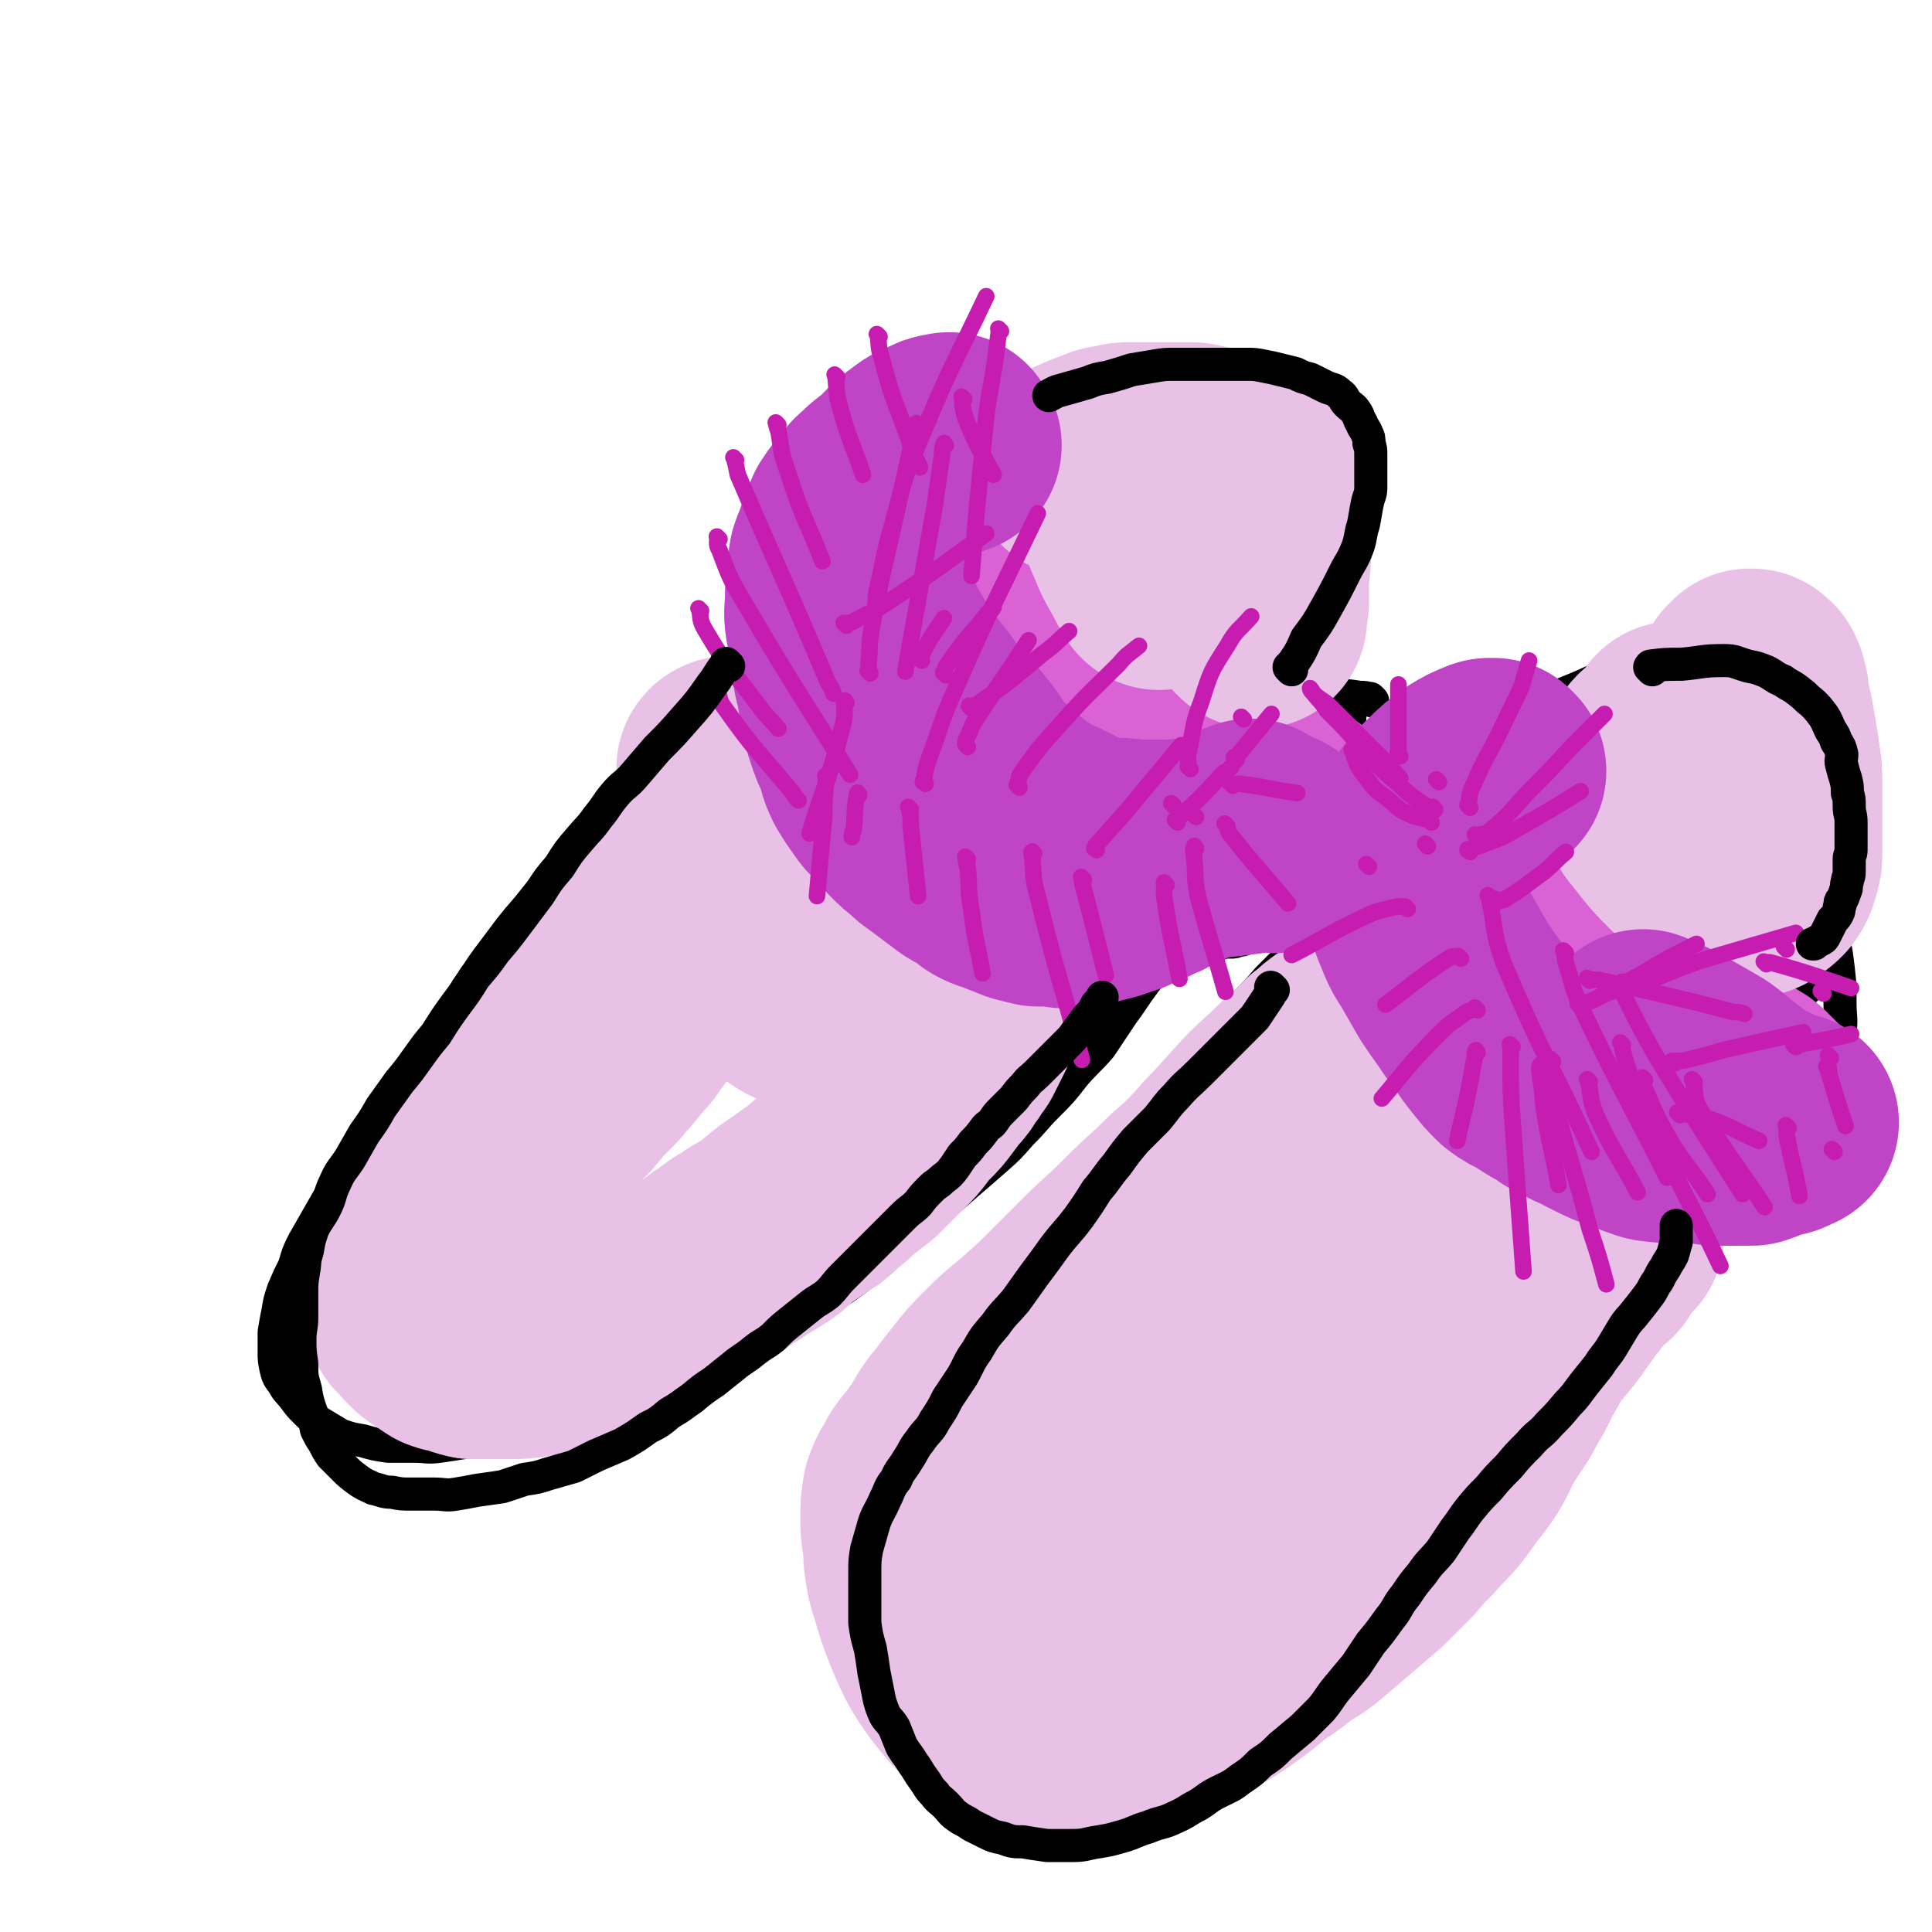
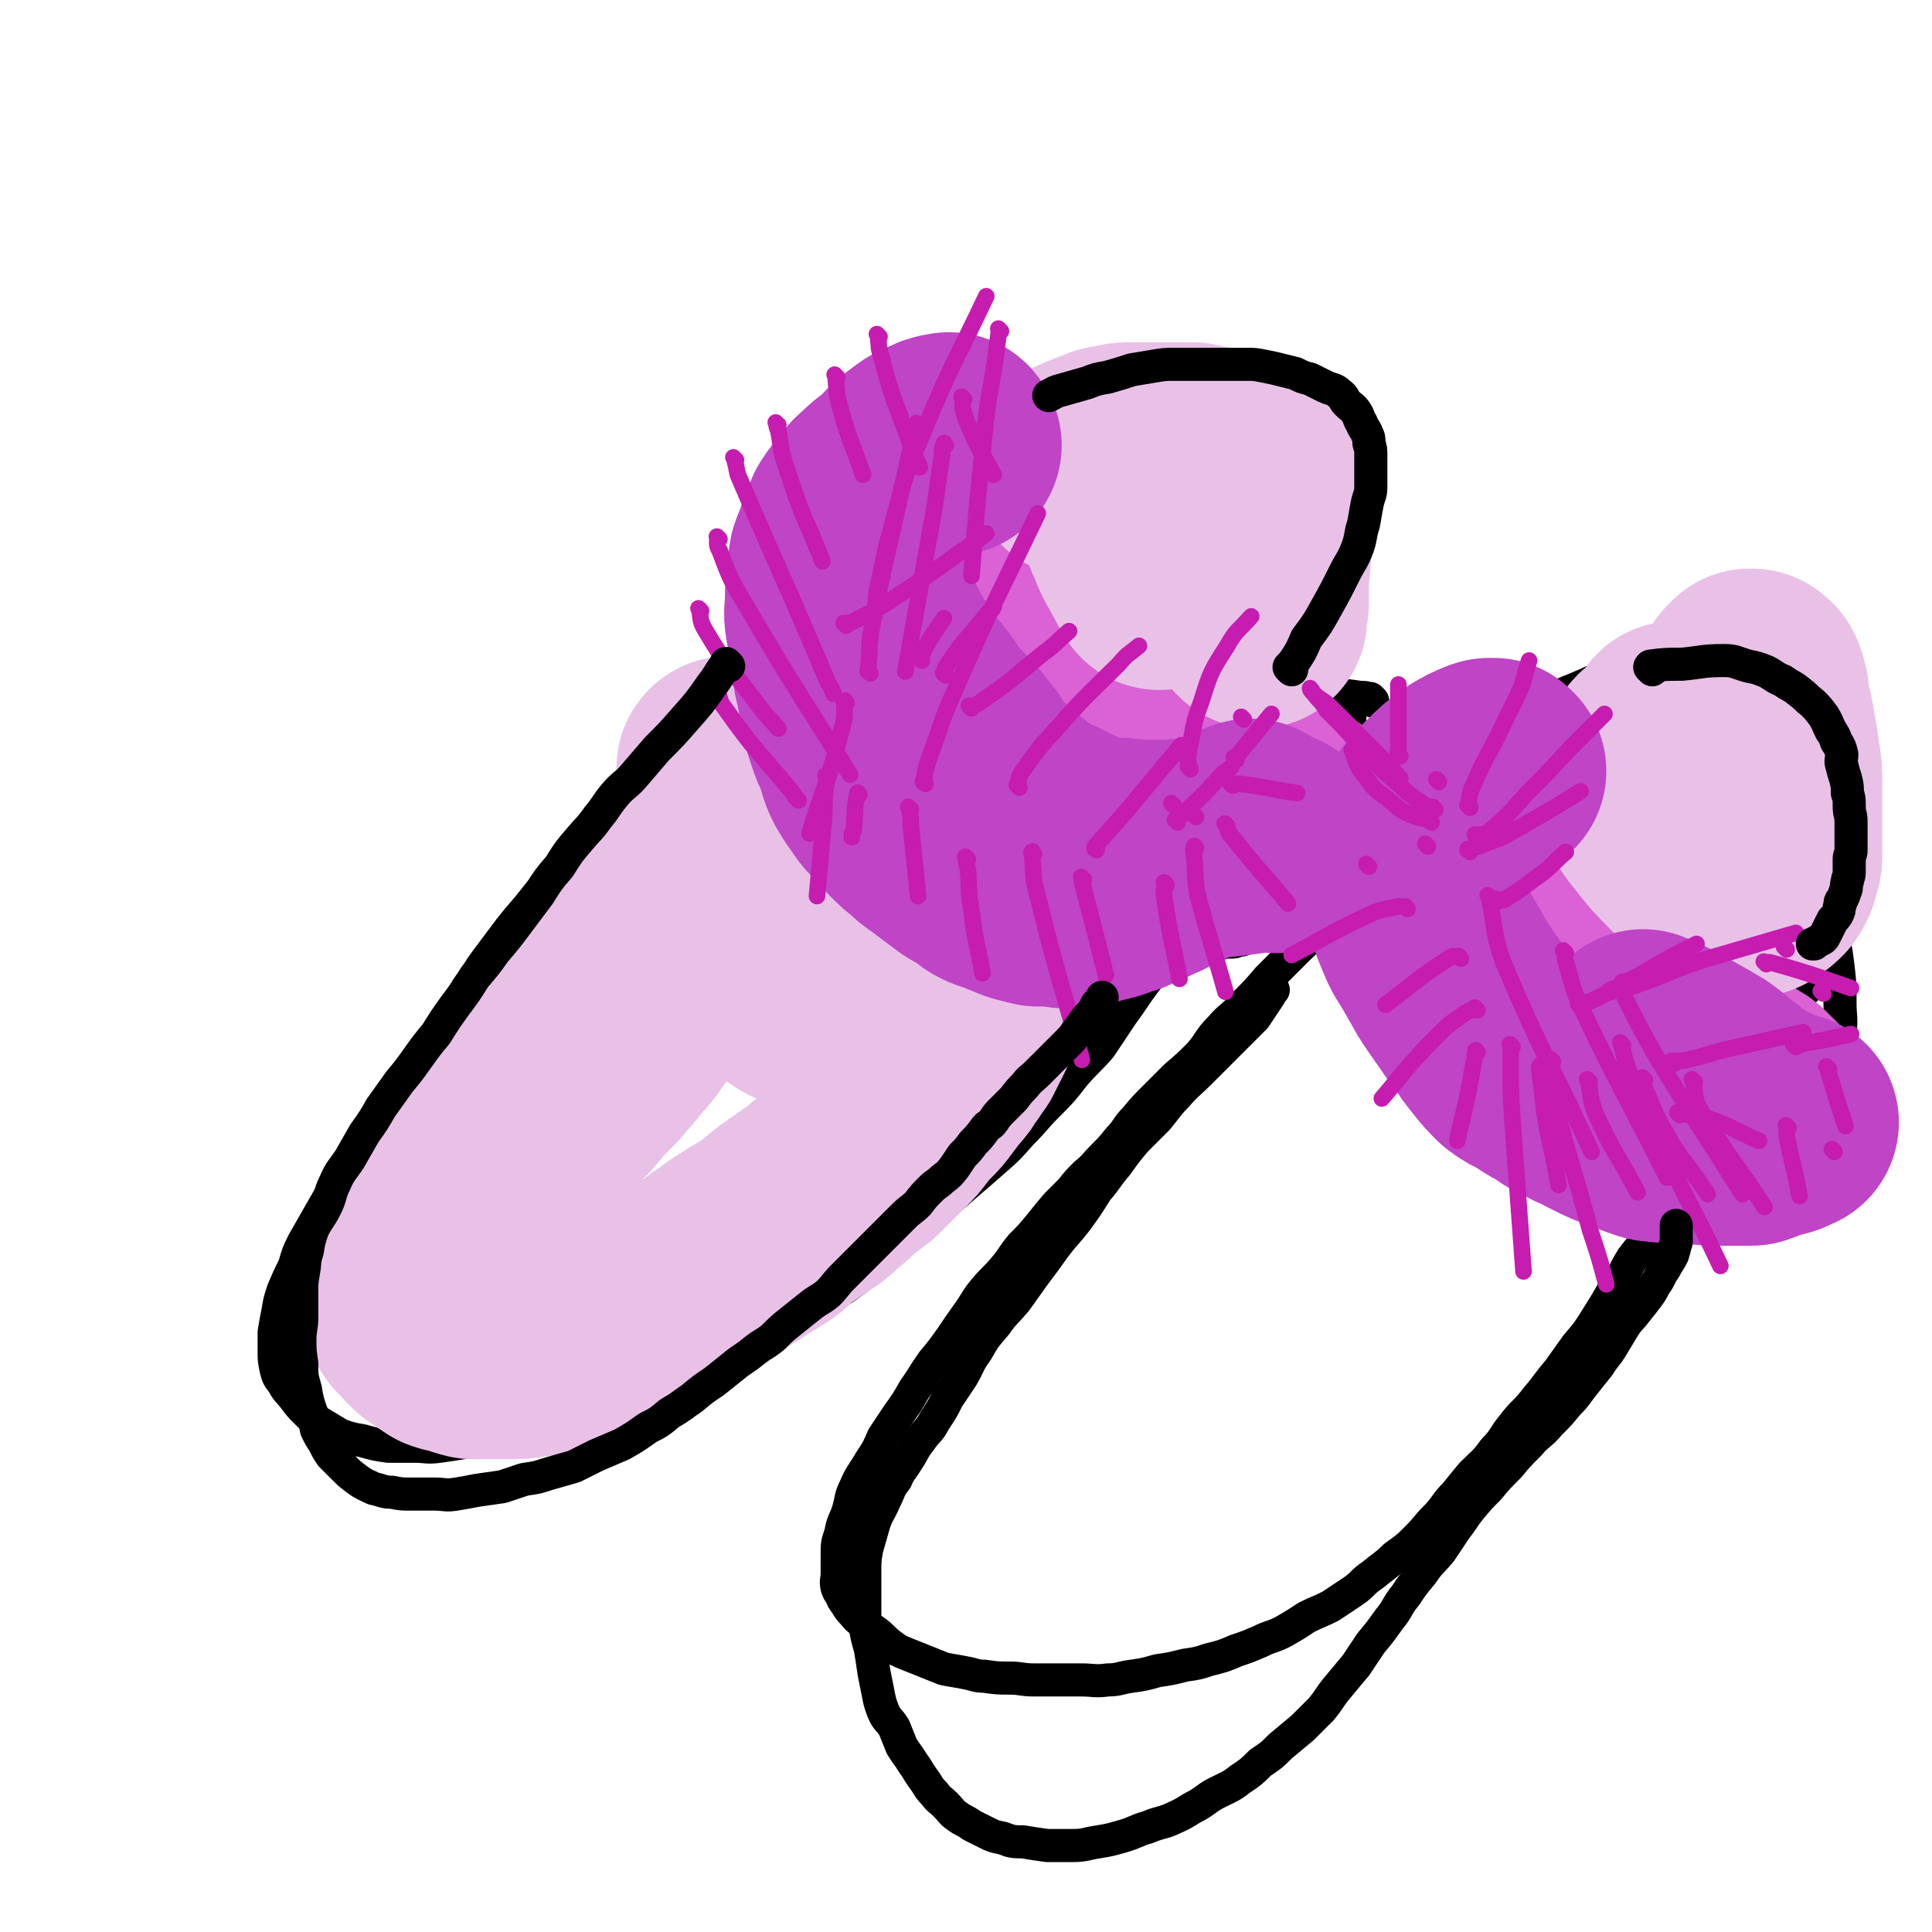
<svg xmlns="http://www.w3.org/2000/svg" viewBox="0 0 1050 1050" version="1.1">
  <g fill="none" stroke="#000000" stroke-width="18" stroke-linecap="round" stroke-linejoin="round">
    <path d="M567,239c-1,-1 -1,-1 -1,-1 -1,-1 0,0 0,0 0,0 0,0 0,0 -1,0 -2,-1 -3,0 -3,1 -3,1 -6,4 -6,5 -6,5 -12,10 -9,8 -9,8 -18,16 -10,8 -10,8 -20,16 -9,8 -10,7 -19,15 -9,7 -9,7 -19,14 -9,8 -9,8 -18,15 -9,8 -9,8 -19,16 -11,8 -11,8 -21,16 -10,8 -10,8 -19,17 -8,8 -8,8 -16,16 -9,10 -9,10 -18,19 -9,9 -9,8 -18,18 -8,9 -7,9 -15,19 -9,10 -9,10 -18,20 -8,9 -8,9 -16,19 -7,9 -7,8 -14,17 -6,8 -6,8 -12,16 -6,8 -5,8 -11,16 -5,9 -5,9 -11,17 -5,8 -4,8 -9,15 -5,7 -6,7 -11,13 -5,6 -4,7 -9,13 -5,7 -5,7 -10,14 -4,6 -3,6 -7,13 -4,6 -4,6 -8,12 -4,6 -4,7 -8,13 -4,7 -4,7 -8,14 -4,7 -4,7 -8,14 -3,6 -3,6 -5,13 -3,6 -3,6 -6,13 -2,6 -2,6 -3,12 -1,5 -1,5 -2,11 0,5 0,5 0,11 0,4 0,4 1,9 1,4 1,4 4,8 2,4 3,4 6,8 3,4 3,4 6,7 4,4 4,4 9,7 5,3 5,3 10,6 6,2 6,2 12,3 7,2 7,2 14,3 7,0 7,0 14,0 7,0 7,1 14,0 7,-1 7,-1 13,-2 7,-1 8,0 15,-1 8,-1 8,-1 16,-3 8,-2 8,-2 17,-5 8,-2 8,-1 16,-4 8,-3 8,-3 16,-6 9,-3 9,-3 18,-6 8,-3 8,-3 17,-7 8,-4 8,-4 16,-8 8,-4 8,-4 16,-8 8,-4 8,-4 17,-9 8,-4 8,-5 16,-9 7,-5 7,-5 15,-10 8,-6 8,-5 16,-11 8,-6 8,-6 16,-12 7,-7 7,-7 15,-13 8,-7 8,-7 15,-14 8,-7 8,-7 16,-14 7,-6 7,-6 15,-13 8,-7 8,-7 15,-15 8,-8 7,-8 14,-15 8,-8 8,-8 15,-17 7,-8 7,-7 14,-15 6,-9 6,-9 12,-18 6,-8 6,-9 12,-17 7,-9 7,-9 14,-18 5,-8 5,-8 10,-16 6,-9 6,-9 11,-17 6,-8 6,-8 11,-17 5,-7 5,-7 9,-15 5,-9 5,-8 10,-17 4,-7 4,-7 7,-14 4,-9 3,-9 7,-17 3,-8 3,-8 6,-16 4,-9 5,-8 8,-16 3,-7 2,-7 5,-15 2,-7 2,-7 4,-15 2,-7 2,-7 4,-14 2,-6 2,-6 3,-13 1,-6 1,-6 2,-12 1,-5 0,-5 0,-10 0,-4 0,-4 0,-7 -1,-4 -2,-4 -3,-7 -1,-4 0,-4 -2,-8 -1,-3 -2,-3 -4,-6 -3,-4 -3,-4 -6,-7 -3,-3 -3,-3 -7,-5 -4,-3 -4,-3 -8,-5 -6,-3 -6,-2 -11,-4 -5,-1 -5,-2 -11,-3 -5,-1 -5,0 -10,-1 -5,-1 -5,-2 -10,-2 -5,-1 -5,0 -10,0 -6,0 -6,-1 -11,-1 -5,0 -5,0 -10,0 -6,0 -6,-1 -12,-1 -6,0 -6,0 -11,0 -6,0 -6,0 -11,0 -6,0 -6,1 -12,2 -7,1 -7,1 -14,3 -8,3 -8,4 -16,7 -3,1 -3,1 -6,2 " />
    <path d="M882,382c-1,-1 -1,-1 -1,-1 -1,-1 0,0 0,0 0,0 0,0 0,0 0,0 0,0 0,0 -1,-1 0,0 0,0 -1,0 -2,0 -3,0 -4,2 -4,2 -7,4 -7,4 -7,4 -13,8 -9,6 -9,6 -17,12 -8,6 -8,6 -15,12 -6,5 -6,5 -12,9 -5,5 -5,5 -11,9 -5,4 -5,4 -10,8 -5,4 -5,4 -10,8 -5,4 -5,5 -11,9 -5,4 -6,4 -11,8 -6,4 -6,4 -11,9 -6,5 -6,5 -12,10 -5,5 -5,5 -11,10 -6,5 -6,5 -12,10 -7,6 -7,6 -13,12 -6,6 -6,6 -13,13 -6,7 -6,7 -13,14 -6,7 -7,6 -13,13 -6,6 -5,7 -11,14 -6,6 -6,6 -13,12 -5,5 -5,5 -11,11 -6,6 -6,6 -11,12 -5,5 -4,6 -9,11 -4,5 -4,5 -9,10 -4,4 -4,5 -9,9 -4,4 -4,4 -8,9 -4,4 -4,4 -8,8 -5,6 -5,6 -9,11 -5,6 -5,6 -10,11 -5,6 -4,6 -9,12 -5,6 -6,6 -11,12 -5,6 -4,6 -9,13 -5,7 -5,7 -9,13 -5,7 -5,7 -10,13 -5,7 -5,8 -10,15 -4,7 -4,7 -9,14 -4,6 -4,6 -8,12 -3,7 -3,7 -7,13 -4,7 -5,7 -8,14 -3,6 -2,6 -4,13 -2,6 -3,6 -4,12 -2,6 -2,6 -2,12 0,5 0,5 0,10 0,4 -1,4 0,8 1,3 2,3 3,6 2,3 2,3 4,6 3,3 3,4 6,6 3,4 4,3 8,6 4,3 4,4 8,7 4,3 4,3 9,5 5,2 5,2 10,4 5,2 5,2 10,4 5,1 6,1 11,2 6,1 6,2 11,2 7,1 7,1 14,1 6,0 6,1 13,1 6,0 6,0 13,0 6,0 6,0 12,0 8,0 8,1 15,0 6,0 6,-1 13,-2 7,-1 7,-1 14,-3 7,-1 7,-1 15,-3 7,-1 7,-1 13,-3 8,-2 8,-2 15,-5 6,-2 6,-2 13,-5 6,-3 6,-2 12,-5 7,-4 7,-4 13,-8 6,-3 7,-3 13,-6 6,-4 6,-4 12,-8 6,-4 5,-5 11,-9 6,-5 7,-5 12,-10 7,-5 7,-5 12,-10 6,-6 5,-6 10,-11 6,-6 5,-7 11,-13 4,-5 4,-5 9,-11 6,-6 7,-6 12,-13 6,-6 5,-7 10,-13 6,-8 7,-7 13,-15 6,-7 6,-8 12,-15 5,-7 5,-7 10,-14 6,-7 6,-7 11,-15 5,-8 5,-8 9,-15 6,-8 5,-9 10,-17 6,-8 6,-7 11,-15 6,-8 6,-8 12,-16 5,-7 5,-7 11,-15 5,-8 5,-8 10,-16 4,-8 3,-8 8,-16 4,-8 4,-8 8,-15 4,-7 4,-7 8,-14 4,-8 4,-8 8,-15 4,-7 5,-7 9,-15 4,-7 3,-7 6,-15 3,-7 2,-8 5,-15 2,-7 3,-6 5,-13 2,-6 2,-6 4,-12 1,-6 2,-6 3,-12 1,-6 1,-6 2,-12 1,-5 1,-5 2,-11 1,-5 0,-5 1,-11 0,-5 1,-5 1,-10 0,-6 0,-6 0,-11 0,-5 0,-5 -1,-10 -1,-4 -1,-4 -2,-7 -1,-4 -1,-4 -3,-8 -2,-3 -1,-3 -4,-6 -2,-3 -2,-3 -5,-6 -4,-3 -3,-4 -8,-7 -4,-3 -5,-2 -10,-5 -5,-2 -5,-2 -10,-5 -6,-3 -6,-4 -12,-6 -5,-3 -5,-3 -12,-4 -6,-1 -6,-1 -13,-1 -7,0 -7,0 -14,0 -9,0 -9,0 -17,2 -8,1 -8,2 -17,5 -11,5 -13,6 -23,10 " />
    <path d="M533,284c-1,-1 -1,-1 -1,-1 -1,-1 0,0 0,0 0,0 0,0 0,0 0,0 0,0 0,0 -1,-1 0,0 0,0 -2,-1 -3,-1 -5,-3 -4,-3 -4,-3 -9,-6 -5,-4 -5,-4 -10,-7 -5,-2 -5,-2 -9,-4 -5,-2 -5,-2 -9,-3 -4,-1 -4,-1 -8,-1 -4,0 -4,0 -8,1 -3,1 -2,1 -5,2 -4,2 -4,2 -7,3 -3,2 -3,2 -5,4 -3,2 -3,2 -6,4 -3,3 -3,3 -6,6 -2,2 -2,2 -4,5 -2,3 -2,3 -4,6 -2,3 -2,3 -4,7 -1,4 -1,4 -2,8 -1,5 -1,5 -1,10 0,7 0,7 1,14 2,6 2,6 3,13 2,7 2,7 5,14 2,7 2,7 4,14 4,10 4,10 8,20 4,9 4,9 8,18 4,8 4,8 8,15 3,7 3,7 8,13 3,5 4,5 8,10 4,5 4,5 9,9 4,3 4,3 8,6 5,4 5,4 9,7 4,4 4,4 9,8 4,3 4,3 9,6 5,4 5,4 10,7 5,2 5,2 10,4 6,2 6,2 11,4 6,1 6,1 11,3 5,1 5,1 10,3 5,2 5,2 10,3 5,2 5,2 10,3 4,2 4,2 9,3 5,1 5,1 10,2 5,0 5,0 10,0 4,0 4,0 8,0 3,0 3,0 7,0 4,0 4,0 7,0 3,0 3,0 6,0 2,0 2,-1 4,-1 1,0 1,0 2,0 2,0 2,-1 3,-1 2,0 2,0 4,0 2,0 2,0 4,-1 2,0 2,0 4,-1 2,-1 2,0 3,-1 2,-1 2,-1 4,-1 2,-2 3,-2 4,-3 2,-2 2,-2 3,-5 0,-1 0,-1 0,-3 " />
    <path d="M721,493c-1,-1 -1,-1 -1,-1 -1,-1 0,0 0,0 0,0 0,0 0,0 0,0 0,0 0,0 -1,-1 0,0 0,0 0,0 0,0 0,0 0,0 -1,0 0,0 0,-1 1,1 1,0 1,-3 0,-4 1,-8 2,-7 2,-7 4,-14 1,-5 1,-5 2,-9 1,-3 1,-3 1,-6 0,-3 0,-3 0,-5 0,-4 0,-4 0,-8 0,-4 0,-4 0,-8 0,-4 0,-4 0,-8 0,-5 0,-5 0,-10 0,-4 0,-4 1,-8 1,-6 2,-6 3,-11 1,-5 0,-5 1,-10 0,-1 0,-1 0,-2 " />
    <path d="M746,381c-1,-1 -1,-1 -1,-1 -1,-1 0,0 0,0 0,0 0,0 0,0 0,0 0,0 0,0 -1,-1 0,0 0,0 0,0 0,0 0,0 0,0 0,0 0,0 -3,-1 -3,-1 -6,-1 -13,-2 -13,-1 -27,-3 -10,-2 -10,-2 -20,-5 -6,-1 -6,-2 -12,-4 -5,-2 -5,-2 -10,-3 -4,-2 -4,-2 -9,-3 -5,-2 -5,-1 -10,-3 -5,-2 -5,-2 -10,-4 -6,-2 -5,-3 -11,-5 -5,-2 -5,-1 -11,-3 -5,-2 -5,-2 -11,-5 -5,-2 -4,-2 -9,-5 -5,-2 -4,-2 -9,-5 -5,-2 -5,-1 -10,-4 -4,-2 -4,-2 -9,-5 -4,-3 -4,-4 -8,-7 -4,-2 -4,-2 -8,-5 -3,-3 -3,-3 -7,-6 -3,-3 -3,-3 -6,-6 -3,-3 -3,-3 -5,-6 -2,-4 -2,-4 -3,-8 -1,-3 -2,-3 -3,-6 0,-3 0,-3 0,-6 0,-3 0,-3 0,-5 0,-3 -1,-3 0,-6 1,-4 1,-4 2,-8 1,-3 1,-3 3,-6 1,-3 2,-2 4,-5 0,0 0,0 0,0 " />
    <path d="M994,488c-1,-1 -1,-1 -1,-1 -1,-1 0,0 0,0 0,0 0,0 0,0 0,0 0,-1 0,0 -1,1 0,2 0,4 0,3 0,3 0,6 2,6 2,6 3,12 2,8 2,9 3,17 1,9 1,9 1,19 0,8 1,8 0,16 -1,7 -1,7 -2,14 -1,5 -1,6 -3,11 -2,5 -2,5 -4,10 -3,5 -2,5 -5,10 -3,5 -3,5 -6,10 -4,4 -4,4 -8,8 -4,4 -5,4 -9,7 -5,4 -5,5 -10,8 -5,4 -5,4 -10,7 -6,2 -6,2 -11,4 -5,2 -5,3 -10,5 -6,1 -6,1 -11,1 -6,1 -6,2 -12,2 -6,0 -6,0 -12,-1 -6,-1 -6,0 -11,-2 -6,-2 -6,-2 -11,-4 -5,-3 -5,-3 -10,-6 -4,-3 -4,-3 -9,-6 -5,-3 -5,-3 -10,-7 -5,-3 -5,-3 -9,-7 -6,-5 -6,-5 -10,-10 -5,-5 -5,-5 -9,-10 -4,-5 -4,-4 -8,-9 -4,-5 -3,-5 -7,-10 -2,-5 -2,-5 -5,-9 -3,-5 -3,-5 -6,-9 -3,-5 -4,-5 -7,-9 -4,-5 -4,-6 -7,-11 -3,-4 -3,-4 -6,-9 -3,-4 -3,-3 -6,-7 -3,-4 -2,-4 -5,-8 -2,-3 -3,-2 -5,-6 -2,-2 -1,-2 -3,-4 -1,-3 -2,-3 -3,-6 -1,-2 0,-2 -1,-4 -1,-3 -1,-2 -2,-5 -1,-3 -1,-3 -1,-5 -1,-3 -1,-3 -1,-6 0,-4 0,-4 0,-8 0,-3 0,-3 0,-6 0,-4 0,-4 0,-8 1,-3 1,-3 1,-7 0,-3 0,-4 0,-7 0,-4 0,-4 1,-8 0,-2 0,-3 1,-5 1,-3 1,-3 2,-6 2,-3 2,-3 4,-6 1,-2 1,-2 3,-4 3,-3 2,-3 5,-6 2,-2 3,-2 5,-4 3,-3 2,-4 6,-6 3,-2 4,-2 8,-4 3,-1 3,-1 7,-3 4,-1 4,-1 8,-2 5,-1 5,-2 9,-2 5,-1 5,0 10,0 5,0 5,0 9,0 5,0 5,0 9,0 4,0 4,0 9,0 4,0 4,0 7,0 4,0 4,0 7,0 2,-1 2,-1 5,-1 1,0 1,0 3,0 1,0 1,0 2,0 1,0 1,0 2,0 " />
    <path d="M850,393c-1,-1 -1,-1 -1,-1 -1,-1 0,0 0,0 0,0 0,0 0,0 0,0 0,-1 0,0 -1,1 0,3 -1,5 -1,5 -2,5 -4,9 -2,6 -2,6 -4,12 -2,6 -2,6 -4,13 -1,5 0,5 0,10 -1,5 -1,5 0,10 0,5 0,5 2,10 1,5 2,5 4,10 2,5 2,5 4,10 3,5 3,5 6,9 3,4 3,4 6,8 3,4 3,4 5,7 3,3 3,3 6,6 3,2 3,2 6,4 3,2 3,3 6,5 3,2 3,1 6,3 3,2 3,2 7,5 4,1 4,1 7,3 4,2 4,3 8,4 3,2 3,1 6,2 4,2 3,2 7,4 3,1 3,0 6,1 3,1 3,1 6,2 3,1 3,1 6,1 2,0 2,0 4,0 3,0 3,0 5,0 3,0 3,0 5,0 2,0 2,0 5,0 3,0 3,0 6,0 2,0 2,0 4,0 3,-1 3,-1 5,-3 2,-1 2,-1 4,-2 2,-1 2,-1 4,-3 2,-2 2,-2 4,-4 2,-3 2,-3 4,-5 3,-3 3,-3 5,-6 1,-1 1,-1 1,-1 " />
  </g>
  <g fill="none" stroke="#DA62D4" stroke-width="120" stroke-linecap="round" stroke-linejoin="round">
    <path d="M705,443c-1,-1 -1,-1 -1,-1 -1,-1 0,0 0,0 0,0 0,0 0,0 0,0 0,0 0,0 -2,-1 -2,0 -3,0 -3,0 -3,-1 -5,-1 -6,-1 -6,-1 -11,-2 -8,-2 -8,-3 -15,-5 -8,-2 -8,-2 -16,-4 -7,-2 -7,-2 -14,-5 -7,-2 -6,-2 -13,-4 -5,-2 -5,-2 -11,-4 -5,-2 -5,-2 -9,-4 -5,-2 -5,-3 -9,-5 -5,-3 -5,-3 -9,-6 -4,-3 -4,-3 -8,-7 -4,-3 -4,-3 -7,-6 -4,-4 -4,-4 -7,-7 -3,-4 -3,-4 -6,-7 -3,-4 -3,-4 -6,-8 -3,-4 -3,-4 -6,-9 -4,-4 -4,-3 -7,-7 -3,-4 -2,-4 -5,-8 -2,-4 -3,-3 -5,-7 -2,-4 -2,-4 -4,-7 -2,-3 -3,-3 -5,-6 -2,-2 -2,-3 -3,-5 -1,-2 -1,-2 -3,-5 -1,-2 -1,-1 -2,-3 0,-2 0,-2 0,-3 0,-1 -1,-1 -1,-1 -1,-2 -1,-2 -1,-3 0,-1 -1,-1 -1,-2 0,-1 0,-1 0,-2 0,0 -1,0 -1,0 -1,0 0,0 0,-1 0,0 0,0 0,0 0,0 0,0 0,0 -1,-1 -1,-1 -1,-2 0,0 0,0 0,0 0,-1 -1,-1 -1,-1 -1,0 -1,-1 -2,-1 -1,-1 -1,-1 -2,-1 -1,0 -1,0 -3,0 -2,0 -2,1 -3,1 -3,1 -3,0 -6,1 -2,2 -2,2 -5,4 -2,1 -2,1 -5,4 -2,2 -2,2 -3,4 -2,3 -1,3 -2,7 -1,3 -2,3 -2,7 -1,4 -2,4 -2,8 0,4 0,4 0,9 0,5 -1,5 0,9 1,5 1,5 2,9 1,4 1,4 3,9 2,4 2,4 4,8 2,5 2,5 5,9 2,4 2,4 4,8 2,4 3,4 5,8 4,4 4,4 7,9 3,3 3,4 6,7 3,4 3,4 5,7 3,4 3,4 5,7 2,3 2,3 4,5 3,3 3,3 6,6 2,3 2,3 5,5 2,3 2,3 5,5 2,3 2,3 5,5 3,3 3,3 7,5 2,2 2,2 5,4 3,1 3,1 6,3 3,1 3,1 6,2 2,1 2,1 5,2 3,1 3,1 6,1 2,0 2,0 4,0 2,0 2,1 5,1 3,0 3,0 6,0 4,0 4,0 8,0 3,0 3,0 6,-1 " />
    <path d="M810,428c-1,-1 -1,-1 -1,-1 -1,-1 0,0 0,0 0,0 0,0 0,0 0,0 0,0 0,0 -1,-1 0,0 0,0 0,0 0,0 0,0 0,0 0,0 0,0 -1,-1 0,0 0,0 0,2 0,2 -1,4 -1,6 -1,6 -3,12 -2,7 -2,6 -4,13 -3,8 -3,8 -5,17 -1,8 -1,8 -2,16 -1,8 0,8 0,15 1,8 0,8 2,15 1,7 2,7 4,14 3,7 3,7 6,13 3,6 2,7 6,12 3,4 3,4 7,8 3,4 3,4 7,7 4,4 4,3 9,6 3,3 3,3 7,6 3,2 3,2 7,4 4,2 4,2 8,4 3,2 3,2 7,4 3,1 3,1 7,3 3,1 3,2 7,3 3,1 3,1 7,2 4,1 4,1 8,2 5,2 4,2 9,3 4,2 4,2 8,3 3,1 3,1 7,2 4,1 4,1 7,1 3,1 3,1 7,1 3,0 3,0 6,0 3,0 3,0 6,0 3,0 3,0 6,-1 2,-1 2,-1 4,-2 1,-1 1,-1 2,-1 1,-1 2,0 2,0 1,-1 1,-2 2,-3 0,0 0,-1 1,-1 1,0 1,0 2,0 0,0 -1,0 -1,-1 0,-1 0,-1 0,-2 0,0 0,-1 0,-1 0,-1 -1,-1 -1,-1 -1,-1 -1,-1 -1,-2 -1,-1 -1,-1 -1,-2 -1,-1 -1,-1 -2,-2 -1,-1 -1,-1 -2,-2 -2,-2 -2,-2 -3,-3 -2,-2 -2,-2 -4,-3 -3,-2 -3,-2 -6,-3 -3,-2 -2,-2 -5,-4 -4,-2 -4,-2 -9,-4 -5,-2 -5,-2 -10,-4 -6,-4 -6,-4 -13,-8 -8,-5 -8,-5 -16,-10 -10,-7 -10,-7 -20,-14 -8,-5 -7,-5 -15,-11 -9,-6 -11,-8 -18,-13 " />
  </g>
  <g fill="none" stroke="#E9C1E7" stroke-width="120" stroke-linecap="round" stroke-linejoin="round">
    <path d="M395,495c-1,-1 -1,-1 -1,-1 -1,-1 0,0 0,0 0,0 0,0 0,0 0,0 0,0 0,0 -1,-1 0,0 0,0 -1,1 -1,0 -2,1 -6,4 -6,4 -11,9 -5,4 -5,4 -10,10 -3,3 -3,3 -5,7 -3,3 -2,4 -5,7 -2,4 -2,4 -4,8 -3,5 -3,5 -6,9 -2,4 -2,4 -5,8 -3,4 -3,4 -5,7 -3,4 -3,3 -6,7 -3,3 -2,3 -5,6 -4,4 -3,4 -7,8 -3,3 -3,3 -7,7 -3,3 -2,3 -5,6 -3,4 -3,3 -7,7 -3,3 -3,2 -5,5 -3,3 -3,4 -6,7 -2,3 -2,2 -5,5 -3,2 -3,2 -6,5 -3,3 -3,3 -6,6 -3,3 -2,3 -5,5 -4,3 -4,3 -7,6 -3,2 -2,3 -5,6 -3,3 -3,3 -6,6 -3,3 -3,3 -6,7 -2,2 -2,3 -4,5 -2,3 -3,3 -5,5 -2,2 -2,2 -3,5 -2,2 -1,2 -3,4 -1,3 -1,3 -3,5 -1,2 -1,2 -2,4 -1,2 -1,3 -2,5 -1,1 -1,1 -2,3 -1,1 0,1 -1,3 0,2 0,2 0,4 0,1 1,1 1,3 1,2 1,2 1,4 1,1 0,2 1,3 1,3 1,3 3,4 2,3 2,3 4,5 2,2 2,2 5,4 3,2 3,2 6,4 3,1 3,1 6,1 4,2 4,2 8,3 5,0 5,0 10,0 4,0 4,0 9,0 6,0 7,0 13,-1 6,-1 6,-1 12,-3 6,-1 6,-1 12,-3 5,-2 5,-3 11,-5 5,-2 5,-2 11,-4 6,-3 6,-3 12,-6 6,-2 6,-2 12,-5 6,-4 6,-4 12,-7 5,-3 5,-3 10,-7 6,-3 5,-4 10,-7 6,-4 6,-5 12,-8 5,-4 5,-3 11,-7 5,-3 5,-3 9,-7 5,-4 5,-4 11,-8 4,-3 4,-3 9,-6 4,-4 4,-4 8,-7 5,-4 4,-4 9,-8 4,-3 4,-3 8,-6 4,-4 4,-4 8,-8 3,-3 3,-3 6,-6 4,-4 4,-4 7,-8 3,-4 3,-4 7,-8 3,-3 3,-3 6,-7 3,-4 3,-4 6,-8 3,-3 3,-3 5,-7 2,-2 2,-2 3,-4 2,-2 1,-2 3,-4 1,-2 1,-2 2,-4 1,-2 1,-2 2,-4 1,-2 1,-2 2,-4 1,-2 0,-2 1,-3 0,-1 1,-1 1,-3 0,0 0,0 0,-1 0,0 0,0 0,0 0,-1 0,0 -1,0 -1,0 -1,0 -3,0 -3,0 -3,0 -5,0 -3,0 -3,0 -5,0 -4,0 -4,1 -7,1 -3,0 -3,0 -6,0 -4,0 -4,1 -7,1 -3,0 -3,0 -6,0 -3,0 -3,0 -6,0 -4,0 -4,0 -7,0 -3,0 -3,0 -7,0 -3,0 -3,0 -7,0 -3,-1 -3,-1 -7,-3 -3,-1 -3,-1 -6,-2 -4,-1 -4,-1 -7,-2 -3,-1 -3,-1 -7,-3 -3,-2 -3,-2 -6,-4 -3,-2 -3,-2 -6,-5 -3,-2 -3,-2 -5,-5 -3,-3 -3,-3 -5,-6 -2,-3 -2,-3 -4,-7 -3,-5 -3,-5 -5,-9 -1,-5 -1,-5 -2,-9 -2,-6 -1,-6 -2,-11 -1,-6 0,-6 -1,-13 -1,-6 -1,-6 -1,-13 0,-5 0,-5 0,-11 -1,-5 -1,-5 -1,-10 0,-4 0,-4 0,-8 0,-3 0,-3 0,-6 0,-2 0,-2 0,-4 0,-1 0,-1 0,-2 0,-1 0,-1 1,-1 0,0 0,0 0,0 0,0 0,0 0,0 0,0 0,-1 0,0 -1,1 0,2 0,5 0,2 0,2 0,5 0,3 0,3 0,6 -1,4 -1,4 -2,8 -2,5 -2,5 -4,9 -1,5 -1,5 -3,9 -2,4 -3,4 -5,9 -2,5 -1,5 -4,9 -2,5 -2,5 -5,10 -3,5 -3,5 -6,10 -3,5 -3,5 -6,9 -3,4 -3,4 -6,8 -3,3 -3,3 -6,6 -4,4 -4,4 -7,7 -3,3 -3,3 -7,7 -3,2 -3,2 -6,5 -4,4 -4,4 -8,8 -3,3 -3,3 -6,7 -3,3 -4,3 -7,7 -4,4 -4,4 -8,9 -3,4 -3,4 -6,8 -3,5 -3,5 -6,9 -4,5 -4,5 -7,10 -4,7 -5,7 -9,14 -6,9 -6,9 -11,19 -6,11 -5,12 -11,23 -9,17 -10,17 -19,33 -2,3 -2,3 -4,6 " />
    <path d="M676,309c-1,-1 -1,-1 -1,-1 -1,-1 0,0 0,0 0,0 0,0 0,0 0,0 0,0 0,0 -1,-1 0,0 0,0 0,0 0,0 0,0 0,0 0,0 0,0 -1,-1 0,0 0,0 0,0 0,0 0,0 3,-4 4,-4 6,-9 2,-5 3,-6 3,-12 0,-4 -1,-5 -4,-9 -3,-4 -3,-4 -8,-8 -4,-3 -5,-3 -10,-5 -5,-2 -5,-2 -11,-3 -5,0 -6,0 -11,0 -5,0 -5,0 -9,1 -3,0 -4,0 -7,1 -1,1 -1,1 -2,2 -2,2 -2,2 -3,4 0,1 0,1 1,3 1,2 1,2 3,4 3,3 3,2 6,4 4,3 4,3 8,6 4,2 5,2 9,4 5,2 5,2 10,4 4,1 4,1 8,2 3,1 3,1 6,1 3,0 3,0 5,0 1,0 1,0 3,0 0,0 0,0 0,0 0,0 0,0 0,0 0,-1 0,-1 -1,-1 -4,-3 -3,-3 -7,-6 -4,-3 -4,-4 -9,-6 -5,-3 -6,-3 -11,-6 -6,-2 -6,-3 -12,-4 -5,-2 -5,-1 -10,-1 -3,0 -3,0 -7,0 -2,1 -3,1 -4,3 -2,1 -2,2 -2,4 0,6 1,6 3,11 3,8 4,8 8,16 2,4 2,3 4,7 " />
    <path d="M683,336c-1,-1 -1,-1 -1,-1 -1,-1 0,0 0,0 0,0 0,0 0,0 1,-3 1,-3 2,-7 0,-5 0,-5 0,-11 0,-7 1,-7 1,-15 1,-7 1,-7 1,-14 0,-6 0,-6 -2,-12 0,-4 0,-4 -2,-9 -1,-4 -2,-4 -5,-7 -2,-4 -2,-4 -5,-6 -3,-2 -3,-2 -7,-3 -4,-2 -4,-2 -8,-3 -4,-1 -4,-1 -9,-2 -4,0 -4,0 -8,0 -5,0 -5,0 -9,0 -4,0 -4,0 -8,0 -4,0 -4,0 -8,0 -4,0 -4,0 -8,1 -4,1 -4,0 -7,2 -7,2 -8,3 -13,5 " />
    <path d="M912,399c-1,-1 -1,-1 -1,-1 -1,-1 0,0 0,0 0,0 0,0 0,0 0,0 0,0 0,0 -1,-1 0,0 0,0 1,4 1,4 2,8 2,7 1,8 4,15 4,10 4,10 10,20 5,9 5,9 11,17 4,4 5,4 9,7 3,2 3,3 6,4 3,0 3,0 5,0 1,0 2,0 2,-1 2,-2 2,-2 2,-5 0,-3 1,-3 0,-6 -1,-5 -1,-5 -3,-10 -2,-5 -2,-5 -4,-10 -4,-5 -4,-5 -8,-10 -4,-5 -4,-5 -9,-9 -4,-4 -4,-4 -9,-7 -4,-2 -4,-3 -8,-4 -3,-2 -4,-2 -7,-2 -4,0 -4,0 -7,1 -4,1 -4,1 -7,3 -2,2 -2,3 -3,6 -2,3 -2,3 -3,6 0,1 0,1 0,2 1,5 0,6 2,10 2,7 2,7 7,13 7,9 7,9 15,17 9,8 9,8 18,15 3,2 3,2 7,3 4,1 4,1 8,1 2,0 2,0 4,-2 2,-1 2,-1 4,-3 2,-3 2,-3 3,-7 1,-3 1,-3 1,-6 0,-4 0,-4 0,-8 0,-4 0,-4 0,-8 0,-5 0,-5 0,-10 0,-6 0,-6 0,-12 0,-7 0,-7 -1,-13 -1,-7 -1,-7 -2,-13 -1,-5 -1,-6 -2,-11 -1,-4 -1,-4 -2,-8 0,-4 0,-4 -1,-7 0,-2 -1,-2 -1,-3 -1,0 0,0 0,0 0,-1 -1,-1 -1,-1 -1,0 0,-1 -1,-1 0,0 -1,0 -1,0 0,0 0,0 0,0 -1,1 -1,1 -2,2 0,0 0,0 0,1 " />
-     <path d="M877,671c-1,-1 -1,-1 -1,-1 -1,-1 0,0 0,0 0,0 0,0 0,0 0,0 0,0 0,0 -1,-1 0,0 0,0 0,1 -1,0 -1,1 -3,4 -3,4 -6,8 -6,7 -6,7 -12,15 -7,9 -7,9 -14,19 -6,8 -6,7 -12,15 -4,7 -4,7 -8,14 -3,6 -3,7 -7,13 -3,6 -3,6 -7,12 -4,6 -4,6 -7,11 -3,6 -3,7 -6,12 -4,6 -4,6 -9,12 -4,6 -4,6 -8,11 -6,7 -6,6 -11,12 -6,6 -6,6 -11,12 -7,7 -7,7 -14,14 -7,6 -7,6 -14,12 -7,6 -7,6 -14,12 -8,7 -8,6 -17,12 -7,6 -8,6 -15,11 -7,6 -7,6 -14,11 -7,5 -7,5 -14,9 -7,4 -7,3 -14,7 -7,3 -7,3 -14,5 -7,3 -7,3 -15,5 -6,1 -7,1 -13,1 -7,1 -7,1 -13,1 -7,0 -7,0 -13,-1 -7,0 -7,0 -14,-1 -6,-2 -6,-2 -13,-5 -5,-2 -5,-2 -10,-6 -6,-4 -6,-4 -10,-9 -5,-6 -5,-6 -9,-12 -4,-6 -4,-7 -7,-13 -3,-7 -3,-7 -6,-15 -2,-6 -2,-6 -4,-13 -2,-6 -2,-6 -3,-13 -1,-6 0,-6 -1,-12 -1,-6 -1,-6 -1,-12 0,-7 0,-7 1,-13 2,-6 3,-6 6,-12 4,-6 5,-6 9,-12 5,-7 4,-7 9,-14 6,-7 6,-8 11,-14 7,-9 7,-9 15,-17 9,-9 9,-8 18,-16 9,-8 9,-8 17,-16 9,-9 9,-9 18,-18 9,-9 10,-9 19,-18 9,-9 9,-9 19,-18 7,-7 7,-7 15,-14 8,-8 8,-8 15,-16 7,-7 7,-7 14,-15 6,-6 6,-6 13,-13 6,-5 6,-5 12,-10 5,-4 5,-5 10,-9 4,-3 4,-3 7,-6 2,-2 2,-2 4,-4 1,-1 1,-2 1,-2 -1,0 -1,1 -3,2 -3,3 -3,3 -6,5 -4,4 -4,4 -8,8 -6,5 -6,5 -12,11 -10,9 -10,9 -19,19 -10,11 -10,11 -19,23 -10,13 -11,13 -21,27 -11,15 -11,15 -21,31 -12,19 -11,19 -22,38 -11,20 -12,20 -22,39 -9,16 -9,16 -16,32 -6,13 -7,12 -11,26 -3,7 -3,8 -3,16 0,4 0,6 3,7 5,2 8,2 13,-1 11,-5 10,-6 19,-13 13,-11 13,-10 25,-22 15,-15 15,-15 28,-31 14,-18 14,-18 26,-37 13,-18 13,-18 25,-37 10,-17 10,-17 20,-34 7,-11 7,-11 13,-24 4,-7 3,-8 6,-16 1,-3 2,-4 1,-6 -1,-2 -3,-1 -4,0 -6,3 -6,3 -11,8 -11,13 -11,13 -21,27 -13,18 -13,18 -24,37 -12,21 -12,21 -22,43 -7,16 -8,16 -13,33 -4,14 -4,14 -6,28 -1,9 -2,10 1,18 2,5 3,7 9,9 6,3 8,3 15,1 11,-3 11,-5 21,-12 14,-9 14,-9 26,-20 14,-13 14,-13 25,-28 12,-17 12,-18 22,-36 9,-16 10,-16 17,-34 8,-16 7,-16 13,-33 4,-13 4,-13 7,-26 2,-10 2,-10 2,-20 0,-6 -1,-6 -3,-13 -2,-5 -1,-6 -4,-10 -3,-3 -4,-3 -7,-5 -4,-2 -4,-2 -8,-3 -3,0 -4,0 -7,0 -3,0 -3,1 -6,2 -1,0 -1,0 -1,0 -1,0 0,0 0,1 0,1 0,1 1,2 2,3 2,2 4,5 5,3 5,3 10,7 9,6 9,6 18,12 11,8 12,8 23,16 11,8 11,8 22,16 9,6 8,7 17,13 8,5 8,5 16,9 4,2 4,2 8,4 2,1 1,1 2,2 1,0 1,0 1,0 0,0 0,0 0,0 -2,-2 -2,-2 -4,-4 -4,-3 -4,-3 -8,-5 -6,-4 -6,-4 -12,-8 -8,-6 -8,-6 -15,-11 -8,-6 -9,-5 -16,-11 -6,-5 -6,-5 -12,-11 -5,-5 -5,-5 -9,-10 -3,-3 -3,-3 -6,-6 -1,-1 -1,-1 -2,-2 " />
  </g>
  <g fill="none" stroke="#BF44C6" stroke-width="120" stroke-linecap="round" stroke-linejoin="round">
    <path d="M693,458c-1,-1 -1,-1 -1,-1 -1,-1 0,0 0,0 -1,0 -1,0 -3,0 -3,0 -3,1 -7,1 -7,1 -7,1 -15,2 -10,1 -10,1 -20,1 -10,1 -10,1 -21,1 -8,0 -8,0 -17,-1 -6,0 -6,1 -13,-1 -6,-1 -6,-2 -12,-4 -6,-3 -6,-3 -12,-6 -5,-2 -5,-2 -10,-5 -5,-3 -5,-3 -10,-7 -4,-3 -4,-3 -8,-7 -4,-3 -4,-3 -8,-7 -4,-4 -4,-4 -7,-8 -3,-5 -3,-5 -7,-10 -4,-5 -4,-5 -9,-10 -4,-4 -4,-4 -8,-9 -3,-5 -3,-5 -7,-10 -4,-5 -4,-5 -7,-9 -3,-5 -3,-5 -6,-9 -3,-5 -3,-5 -6,-10 -3,-6 -3,-6 -5,-11 -2,-6 -2,-6 -4,-12 -2,-7 -3,-7 -3,-14 -1,-6 0,-6 0,-12 1,-7 0,-7 2,-13 2,-9 2,-9 5,-17 0,0 0,0 0,0 " />
    <path d="M517,242c-1,-1 -1,-1 -1,-1 -1,-1 0,0 0,0 0,0 0,0 0,0 0,0 0,-1 0,0 -3,0 -4,0 -6,1 -6,3 -6,2 -11,6 -7,5 -7,6 -13,12 -7,5 -7,5 -13,12 -5,5 -5,5 -9,11 -2,5 -2,5 -4,10 -1,5 -2,5 -4,11 -1,5 0,5 -1,11 -1,5 -1,5 -1,10 0,7 -1,7 0,13 1,5 1,5 2,10 1,7 1,7 2,13 0,6 1,6 2,12 1,5 1,6 2,11 1,6 1,6 3,12 2,6 2,6 5,12 2,6 1,6 4,12 3,5 3,5 6,9 3,5 4,5 8,9 3,3 3,4 6,7 4,4 4,4 8,7 3,3 3,3 6,5 4,3 4,3 8,6 4,3 4,3 8,6 3,2 4,2 7,4 4,2 3,3 7,5 4,2 4,1 8,3 5,2 5,2 10,4 4,1 4,1 8,2 4,0 4,0 9,0 3,0 3,1 6,1 4,0 4,0 8,-1 3,0 3,0 6,-1 4,-1 4,-1 8,-2 4,-1 4,-2 9,-3 4,-2 4,-2 7,-4 4,-1 5,-1 8,-3 4,-1 4,-2 7,-4 4,-1 4,-1 8,-3 4,-2 4,-2 7,-3 4,-2 4,-2 7,-3 4,-2 4,-1 8,-3 3,-1 2,-1 5,-2 3,-1 3,-1 6,-2 2,-1 2,-1 4,-2 1,-1 1,-1 2,-1 1,-1 1,0 1,0 0,0 0,0 0,0 0,0 0,0 0,0 " />
    <path d="M813,419c-1,-1 -1,-1 -1,-1 -1,-1 0,0 0,0 0,0 0,0 0,0 0,0 0,0 0,0 -1,-1 0,0 0,0 -2,0 -2,-1 -4,0 -5,2 -5,2 -10,5 -7,5 -7,5 -13,11 -6,6 -6,6 -11,13 -4,6 -4,6 -6,13 -2,7 -2,7 -1,14 0,8 0,8 2,15 2,8 2,8 5,15 3,8 4,8 8,15 4,7 4,7 8,14 4,6 4,6 9,13 4,6 4,6 8,11 4,6 4,6 8,11 4,5 4,5 8,9 4,3 4,3 9,5 4,3 4,3 9,6 4,2 4,2 8,5 4,2 4,2 8,4 5,3 5,2 10,5 4,2 4,2 8,4 4,2 5,2 9,3 4,2 4,2 9,4 4,1 4,2 8,2 5,1 5,0 9,0 4,0 4,0 8,0 4,1 4,1 8,1 3,0 3,1 7,1 3,0 3,0 7,0 4,0 4,0 7,0 2,0 2,0 5,0 3,-1 3,-1 5,-2 3,-1 3,-1 6,-2 2,-1 2,0 4,-1 1,0 1,0 2,-1 1,0 1,-1 2,-1 0,0 1,0 1,0 -1,0 -2,0 -3,0 -2,-1 -2,-1 -4,-1 -3,-2 -3,-2 -5,-3 -4,-3 -5,-2 -9,-5 -5,-3 -5,-3 -10,-7 -7,-5 -7,-6 -14,-11 -12,-7 -12,-7 -25,-14 -5,-2 -5,-2 -9,-4 " />
  </g>
  <g fill="none" stroke="#C61CB0" stroke-width="9" stroke-linecap="round" stroke-linejoin="round">
    <path d="M799,439c-1,-1 -1,-1 -1,-1 -1,-1 0,0 0,0 0,0 0,0 0,0 1,-6 0,-6 3,-12 6,-14 7,-14 14,-28 6,-13 6,-12 12,-25 2,-7 2,-7 4,-14 " />
    <path d="M803,455c-1,-1 -1,-1 -1,-1 -1,-1 0,0 0,0 0,0 0,0 0,0 3,-1 4,0 7,-2 11,-9 11,-10 21,-21 12,-12 12,-12 23,-24 10,-10 11,-11 19,-19 " />
    <path d="M799,463c-1,-1 -1,-1 -1,-1 -1,-1 0,0 0,0 0,0 0,0 0,0 0,0 -1,0 0,0 3,-2 4,-1 8,-3 11,-4 11,-4 21,-10 16,-9 16,-9 32,-19 " />
    <path d="M814,490c-1,-1 -1,-1 -1,-1 -1,-1 0,0 0,0 0,0 0,0 0,0 3,0 4,1 6,-1 10,-6 10,-7 20,-14 6,-5 6,-6 12,-11 " />
    <path d="M778,447c-1,-1 -1,-1 -1,-1 -1,-1 0,0 0,0 0,0 0,0 0,0 0,0 0,0 0,0 -5,-2 -5,-1 -10,-3 -7,-3 -7,-4 -13,-9 -7,-5 -7,-5 -12,-12 -5,-6 -5,-8 -7,-14 -1,-1 0,0 1,0 " />
    <path d="M780,440c-1,-1 -1,-1 -1,-1 -1,-1 0,0 0,0 0,0 0,0 0,0 -2,-1 -2,0 -4,-1 -7,-5 -8,-5 -14,-11 -12,-10 -12,-11 -23,-23 -8,-9 -8,-9 -17,-18 -3,-5 -4,-5 -7,-9 -1,-2 -2,-3 -2,-3 0,0 0,1 1,2 5,5 6,4 11,9 11,11 11,11 22,22 8,8 8,8 15,16 " />
    <path d="M782,425c-1,-1 -1,-1 -1,-1 -1,-1 0,0 0,0 0,0 0,0 0,0 0,0 0,0 0,0 " />
    <path d="M761,411c-1,-1 -1,-1 -1,-1 -1,-1 0,0 0,0 0,0 0,0 0,0 0,-7 0,-7 0,-14 0,-9 0,-9 0,-18 0,-3 0,-3 0,-6 " />
    <path d="M776,460c-1,-1 -1,-1 -1,-1 -1,-1 0,0 0,0 0,0 0,0 0,0 " />
    <path d="M744,471c-1,-1 -1,-1 -1,-1 -1,-1 0,0 0,0 0,0 0,0 0,0 " />
    <path d="M765,494c-1,-1 -1,-1 -1,-1 -1,-1 0,0 0,0 0,0 0,0 0,0 -3,0 -3,-1 -6,0 -9,2 -10,2 -18,6 -19,9 -24,13 -38,20 " />
    <path d="M794,521c-1,-1 -1,-1 -1,-1 -1,-1 0,0 0,0 0,0 0,0 0,0 -3,0 -3,-1 -6,1 -17,11 -23,17 -34,25 " />
    <path d="M803,549c-1,-1 -1,-1 -1,-1 -1,-1 0,0 0,0 0,0 0,0 0,0 -2,1 -3,1 -5,2 -8,6 -8,5 -15,12 -17,17 -19,21 -31,35 " />
    <path d="M803,572c-1,-1 -1,-2 -1,-1 -1,2 0,3 -1,6 -3,17 -3,17 -7,34 -1,4 -1,4 -2,9 " />
    <path d="M822,569c-1,-1 -1,-1 -1,-1 -1,-1 0,0 0,0 0,0 0,0 0,0 0,4 0,4 0,9 0,16 0,16 1,32 3,41 3,41 6,82 " />
    <path d="M838,580c-1,-1 -1,-2 -1,-1 -1,2 0,3 0,6 2,12 1,12 3,23 3,18 4,18 7,36 " />
    <path d="M844,577c-1,-1 -1,-1 -1,-1 -1,-1 0,0 0,0 0,0 0,0 0,0 0,2 0,2 0,4 1,10 0,11 2,20 9,34 10,34 19,68 5,15 5,15 9,30 " />
    <path d="M864,588c-1,-1 -1,-1 -1,-1 -1,-1 0,0 0,0 0,0 0,0 0,0 2,9 1,10 4,18 10,22 12,22 23,43 " />
    <path d="M882,568c-1,-1 -1,-1 -1,-1 -1,-1 0,0 0,0 0,0 0,0 0,0 2,8 2,9 5,17 7,19 7,19 16,37 16,34 17,33 33,67 " />
    <path d="M883,535c-1,-1 -1,-1 -1,-1 -1,-1 0,0 0,0 1,4 0,4 1,8 8,16 8,16 17,32 23,38 23,37 47,75 " />
-     <path d="M864,533c-1,-1 -1,-1 -1,-1 -1,-1 0,0 0,0 4,1 4,0 8,1 13,3 13,3 26,6 22,5 22,5 45,11 3,0 3,0 6,1 " />
    <path d="M859,547c-1,-1 -1,-1 -1,-1 -1,-1 0,0 0,0 0,0 0,0 0,0 5,-2 5,-1 9,-3 12,-6 12,-7 24,-13 15,-9 15,-9 31,-17 " />
    <path d="M876,539c-1,-1 -2,-1 -1,-1 1,-1 2,0 4,0 9,-2 9,-2 17,-5 16,-6 16,-7 32,-12 24,-7 24,-7 48,-14 " />
    <path d="M910,578c-1,-1 -1,-1 -1,-1 -1,-1 0,0 0,0 0,0 0,0 0,0 0,0 -1,0 0,0 3,-1 4,0 8,-1 13,-3 13,-4 27,-7 18,-4 18,-4 36,-8 " />
    <path d="M913,606c-1,-1 -1,-1 -1,-1 -1,-1 0,0 0,0 0,0 0,0 0,0 0,0 -1,-1 0,0 7,1 9,1 17,3 14,5 13,6 27,12 " />
    <path d="M921,588c-1,-1 -1,-1 -1,-1 -1,-1 0,0 0,0 0,0 0,0 0,0 2,8 0,9 4,16 16,27 20,30 35,53 " />
    <path d="M851,518c-1,-1 -1,-1 -1,-1 -1,-1 0,0 0,0 1,3 0,3 1,6 4,13 3,13 9,26 22,46 23,45 46,91 " />
    <path d="M810,488c-1,-1 -1,-1 -1,-1 -1,-1 0,0 0,0 4,18 2,19 8,36 22,52 24,51 48,103 " />
    <path d="M894,587c-1,-1 -2,-2 -1,-1 0,2 0,4 2,8 6,14 6,14 14,28 9,14 10,13 19,27 " />
    <path d="M972,613c-1,-1 -1,-1 -1,-1 -1,-1 0,0 0,0 0,2 0,2 0,5 3,16 4,16 7,33 " />
    <path d="M997,626c-1,-1 -1,-1 -1,-1 -1,-1 0,0 0,0 " />
    <path d="M994,581c-1,-1 -1,-1 -1,-1 -1,-1 0,0 0,0 0,0 0,0 0,0 3,10 3,10 6,20 2,6 2,6 4,12 " />
-     <path d="M995,575c-1,-1 -1,-1 -1,-1 -1,-1 0,0 0,0 0,0 0,0 0,0 " />
    <path d="M976,569c-1,-1 -1,-1 -1,-1 -1,-1 0,0 0,0 3,0 3,0 6,-1 12,-2 12,-2 25,-5 " />
    <path d="M991,540c-1,-1 -1,-1 -1,-1 -1,-1 0,0 0,0 0,0 0,0 0,0 0,0 0,0 0,0 " />
    <path d="M971,516c-1,-1 -1,-1 -1,-1 -1,-1 0,0 0,0 0,0 0,0 0,0 0,0 0,0 0,0 " />
    <path d="M960,524c-1,-1 -1,-1 -1,-1 -1,-1 0,0 0,0 2,0 2,0 3,0 22,6 32,10 44,14 " />
    <path d="M647,418c-1,-1 -1,-1 -1,-1 -1,-1 0,0 0,0 0,0 0,0 0,0 0,-4 -1,-4 0,-8 3,-14 2,-15 7,-28 5,-16 5,-16 14,-30 5,-9 6,-8 13,-16 " />
    <path d="M672,413c-1,-1 -1,-1 -1,-1 -1,-1 0,0 0,0 1,-1 1,-1 2,-2 9,-11 9,-11 18,-22 " />
    <path d="M670,427c-1,-1 -1,-1 -1,-1 -1,-1 0,0 0,0 0,0 0,0 0,0 3,0 3,0 5,0 16,2 16,3 31,5 " />
    <path d="M667,449c-1,-1 -1,-1 -1,-1 -1,-1 0,0 0,0 0,0 0,0 0,0 2,3 1,4 3,6 15,19 16,19 31,37 " />
    <path d="M650,461c-1,-1 -1,-2 -1,-1 -1,2 0,3 0,6 1,10 0,11 2,21 7,26 8,27 15,52 " />
    <path d="M634,481c-1,-1 -1,-1 -1,-1 -1,-1 0,0 0,0 0,4 -1,4 0,9 3,21 4,21 8,43 " />
    <path d="M589,478c-1,-1 -2,-2 -1,-1 0,2 0,3 1,6 6,23 7,27 12,47 " />
    <path d="M562,464c-1,-1 -1,-2 -1,-1 -1,0 0,1 0,3 1,10 0,11 3,21 11,45 12,44 24,89 " />
    <path d="M526,467c-1,-1 -2,-2 -1,-1 0,2 0,3 1,6 1,12 0,12 2,23 2,17 3,17 6,34 " />
    <path d="M495,440c-1,-1 -1,-1 -1,-1 -1,-1 0,0 0,0 1,5 1,5 1,10 2,19 2,19 4,38 " />
    <path d="M467,432c-1,-1 -1,-2 -1,-1 -2,9 -1,10 -2,20 -1,2 -1,2 -1,4 " />
    <path d="M450,423c-1,-1 -1,-1 -1,-1 -1,-1 0,0 0,0 0,1 0,2 0,3 -1,9 -1,9 -1,18 -2,22 -2,22 -4,44 " />
    <path d="M460,382c-1,-1 -1,-2 -1,-1 -1,0 0,1 0,3 0,7 0,7 -2,14 -7,28 -11,34 -17,55 " />
    <path d="M390,373c-1,-1 -1,-2 -1,-1 -1,0 0,1 0,2 3,5 1,6 5,11 17,24 18,23 37,46 1,2 1,2 3,4 " />
    <path d="M381,332c-1,-1 -2,-2 -1,-1 1,4 0,6 3,11 13,22 14,21 29,41 5,7 6,7 11,13 " />
    <path d="M391,293c-1,-1 -2,-2 -1,-1 0,2 -1,4 1,7 6,16 6,16 15,31 27,46 28,46 56,91 " />
    <path d="M400,250c-1,-1 -1,-1 -1,-1 -1,-1 0,0 0,0 1,4 1,4 2,9 24,56 25,56 49,113 2,3 2,3 3,6 " />
    <path d="M423,231c-1,-1 -2,-2 -1,-1 0,1 0,2 1,4 2,11 1,11 5,22 8,25 9,24 19,49 " />
    <path d="M455,205c-1,-1 -2,-2 -1,-1 1,8 0,9 3,19 5,18 6,17 12,35 " />
    <path d="M478,183c-1,-1 -1,-1 -1,-1 -1,-1 0,0 0,0 0,0 0,0 0,0 1,6 0,6 2,12 6,23 7,23 15,45 2,8 3,8 6,15 " />
    <path d="M524,217c-1,-1 -2,-2 -1,-1 0,4 0,6 2,12 6,15 7,15 15,30 " />
    <path d="M544,180c-1,-1 -1,-1 -1,-1 -1,-1 0,0 0,0 -1,8 -1,8 -2,16 -3,20 -4,20 -6,41 -4,38 -4,38 -7,77 " />
    <path d="M514,242c-1,-1 -1,-2 -1,-1 -1,2 -1,3 -1,6 -2,14 -2,14 -4,28 -8,45 -8,45 -16,90 " />
    <path d="M460,340c-1,-1 -1,-1 -1,-1 -1,-1 0,0 0,0 3,-1 3,0 6,-2 12,-6 12,-6 24,-14 24,-16 23,-16 47,-33 " />
    <path d="M501,359c-1,-1 -1,-1 -1,-1 -1,-1 0,0 0,0 0,0 0,0 0,0 0,0 -1,0 0,0 5,-11 7,-13 13,-22 " />
    <path d="M514,367c-1,-1 -1,-1 -1,-1 -1,-1 0,0 0,0 1,-2 0,-3 2,-5 10,-15 11,-14 22,-28 2,-2 2,-1 3,-3 " />
    <path d="M528,385c-1,-1 -1,-1 -1,-1 -1,-1 0,0 0,0 4,-1 4,-1 8,-4 16,-11 16,-12 32,-25 7,-5 7,-6 14,-12 " />
    <path d="M554,428c-1,-1 -1,-1 -1,-1 -1,-1 0,0 0,0 1,-3 0,-4 2,-7 10,-14 10,-14 21,-26 15,-17 16,-17 32,-33 5,-6 5,-5 11,-10 " />
    <path d="M596,462c-1,-1 -2,-1 -1,-1 0,-1 0,-1 1,-2 8,-9 8,-9 16,-18 15,-18 15,-18 30,-36 " />
    <path d="M640,447c-1,-1 -1,-1 -1,-1 -1,-1 0,0 0,0 1,0 1,-1 1,-1 13,-12 13,-12 25,-25 2,-1 2,-1 4,-3 " />
    <path d="M638,438c-1,-1 -1,-1 -1,-1 -1,-1 0,0 0,0 0,0 0,0 0,0 0,0 0,0 0,0 -1,-1 0,0 0,0 " />
-     <path d="M526,406c-1,-1 -1,-1 -1,-1 -1,-1 0,-2 0,-3 2,-4 2,-4 4,-9 15,-23 15,-22 30,-45 " />
    <path d="M503,426c-1,-1 -1,-1 -1,-1 -1,-1 0,0 0,0 0,0 0,0 0,0 0,0 -1,0 0,0 1,-7 1,-7 3,-13 7,-19 6,-19 14,-37 21,-48 22,-48 45,-96 " />
    <path d="M473,366c-1,-1 -1,-1 -1,-1 -1,-1 0,0 0,0 0,-2 0,-2 0,-4 1,-10 0,-10 2,-21 7,-37 8,-37 16,-74 4,-18 4,-18 8,-36 " />
    <path d="M477,329c-1,-1 -2,-1 -1,-1 0,-4 0,-5 1,-9 4,-17 3,-17 8,-34 7,-27 7,-27 18,-53 15,-36 16,-35 33,-71 " />
    <path d="M650,444c-1,-1 -1,-1 -1,-1 -1,-1 0,0 0,0 0,0 0,0 0,0 0,0 0,0 0,0 -1,-1 0,0 0,0 " />
    <path d="M676,391c-1,-1 -1,-1 -1,-1 -1,-1 0,0 0,0 0,0 0,0 0,0 0,0 0,0 0,0 -1,-1 0,0 0,0 0,0 0,0 0,0 0,0 0,0 0,0 " />
  </g>
  <g fill="none" stroke="#000000" stroke-width="18" stroke-linecap="round" stroke-linejoin="round">
    <path d="M396,362c-1,-1 -1,-1 -1,-1 -1,-1 0,0 0,0 0,1 -1,0 -1,1 -4,5 -3,5 -7,10 -7,10 -7,10 -15,19 -7,8 -7,8 -15,16 -6,7 -6,7 -12,14 -5,6 -6,5 -11,11 -5,6 -4,6 -9,12 -5,7 -5,6 -10,12 -6,7 -6,7 -11,15 -6,7 -6,7 -11,15 -6,8 -6,8 -12,16 -6,8 -6,8 -12,15 -5,7 -5,7 -11,14 -5,8 -5,8 -11,16 -5,7 -5,7 -10,15 -5,6 -5,6 -10,13 -5,7 -5,7 -10,13 -5,7 -5,7 -10,14 -4,7 -4,7 -9,14 -4,7 -4,7 -8,14 -4,6 -5,6 -8,13 -3,6 -2,7 -5,13 -3,6 -4,6 -7,12 -2,6 -2,6 -3,12 -2,6 -1,6 -2,11 -1,6 -1,6 -1,12 0,6 0,6 0,13 0,6 -1,6 -1,12 0,6 0,6 1,13 0,7 0,7 2,14 1,6 1,6 3,12 2,5 2,5 3,10 2,4 2,4 4,7 2,4 2,4 4,7 3,3 3,3 7,7 3,3 3,3 7,6 4,3 5,3 9,5 5,1 5,2 10,2 5,1 5,1 11,1 6,0 6,0 12,0 6,0 6,1 12,0 6,-1 6,-1 11,-2 7,-1 7,-1 14,-2 6,-2 6,-2 12,-4 7,-1 7,-1 13,-3 7,-2 7,-2 14,-4 6,-3 6,-3 12,-6 7,-3 7,-3 14,-6 7,-4 7,-4 14,-9 6,-3 6,-3 12,-8 7,-4 6,-4 12,-8 6,-5 6,-5 12,-9 5,-4 5,-4 10,-8 6,-5 6,-4 12,-9 5,-4 5,-3 10,-7 5,-5 5,-5 10,-9 5,-4 5,-4 10,-8 5,-4 5,-3 10,-7 4,-4 4,-5 8,-9 4,-4 4,-4 8,-8 5,-5 5,-5 9,-9 4,-4 4,-4 8,-8 4,-4 4,-4 8,-8 4,-4 4,-3 8,-7 3,-4 3,-4 7,-8 3,-3 3,-2 6,-5 4,-3 4,-3 7,-7 2,-3 2,-3 4,-6 3,-3 3,-3 6,-7 3,-3 3,-3 6,-7 2,-3 3,-2 5,-5 2,-3 2,-3 5,-6 3,-3 3,-3 6,-6 3,-4 3,-4 6,-7 3,-4 3,-3 7,-7 3,-3 3,-3 6,-6 3,-3 3,-3 6,-6 2,-2 2,-2 4,-4 3,-3 3,-3 5,-6 3,-4 3,-4 6,-8 3,-3 3,-3 5,-7 2,-2 2,-2 3,-4 " />
    <path d="M702,364c-1,-1 -1,-1 -1,-1 -1,-1 0,0 0,0 0,0 0,0 0,0 0,0 0,0 0,0 -1,-1 0,0 0,0 0,0 0,0 0,0 1,-2 1,-2 2,-3 4,-6 4,-6 7,-13 6,-8 6,-8 11,-17 5,-9 5,-9 10,-19 3,-6 4,-6 7,-14 2,-6 1,-6 3,-12 1,-5 1,-6 2,-11 1,-5 2,-5 2,-9 0,-5 0,-5 0,-9 0,-4 0,-4 0,-8 0,-4 0,-4 -1,-7 0,-3 0,-3 -1,-5 -1,-3 -2,-3 -3,-6 -2,-3 -1,-3 -3,-6 -2,-3 -2,-2 -5,-5 -2,-2 -1,-3 -4,-5 -3,-3 -4,-2 -8,-4 -4,-2 -4,-2 -8,-4 -4,-1 -4,-1 -8,-3 -4,-1 -4,-1 -8,-2 -4,-1 -4,-1 -9,-2 -5,-1 -5,-1 -10,-1 -4,0 -4,0 -9,0 -5,0 -5,0 -10,0 -4,0 -4,0 -9,0 -5,0 -5,0 -10,0 -6,0 -6,0 -12,1 -6,1 -6,1 -12,2 -6,2 -6,2 -13,4 -6,1 -6,1 -11,3 -7,2 -7,2 -14,4 -4,1 -3,1 -7,3 " />
    <path d="M692,538c-1,-1 -1,-1 -1,-1 -1,-1 0,0 0,0 0,0 0,0 0,0 -1,2 0,2 -1,4 -4,6 -4,6 -8,12 -8,8 -8,8 -16,16 -7,7 -7,7 -14,14 -6,6 -7,6 -13,13 -5,5 -5,6 -10,12 -6,6 -6,6 -12,12 -5,6 -5,6 -10,13 -6,7 -5,7 -11,14 -5,8 -5,8 -10,15 -6,8 -7,8 -13,16 -5,7 -5,7 -11,15 -5,7 -5,7 -10,14 -6,7 -6,6 -11,13 -6,7 -6,7 -10,14 -5,7 -4,7 -8,14 -4,6 -4,6 -8,12 -3,6 -3,6 -7,12 -3,6 -4,5 -8,11 -4,5 -3,5 -7,11 -3,5 -4,5 -6,10 -4,5 -3,5 -6,11 -3,7 -4,7 -6,13 -2,7 -2,7 -4,14 -1,6 -1,6 -1,13 0,6 0,6 0,13 0,7 0,7 0,14 1,7 1,7 3,14 1,6 1,6 2,13 1,5 1,5 2,10 1,5 1,6 3,11 2,5 3,4 6,9 2,5 2,5 4,10 3,5 3,4 6,9 3,4 3,5 6,9 3,4 2,4 6,8 2,3 3,3 6,6 3,3 3,4 6,6 4,3 4,2 8,5 4,2 4,2 8,4 4,2 4,2 9,3 5,2 6,2 11,2 6,1 6,1 13,2 7,0 7,0 14,0 7,0 7,-1 14,-2 6,-1 6,-1 13,-3 7,-2 7,-3 14,-5 7,-3 8,-2 14,-5 7,-3 7,-4 13,-7 5,-3 5,-4 11,-7 6,-3 7,-3 12,-7 6,-4 6,-4 11,-9 6,-4 6,-4 11,-9 6,-5 6,-5 12,-10 5,-5 5,-5 10,-10 5,-6 4,-6 9,-12 5,-6 5,-6 10,-12 4,-6 4,-6 8,-12 5,-6 5,-6 10,-13 5,-6 4,-7 9,-13 4,-6 4,-6 9,-12 4,-6 5,-6 10,-12 4,-6 4,-6 8,-12 4,-5 4,-6 8,-11 5,-6 5,-6 10,-11 5,-6 5,-6 11,-12 5,-6 5,-6 11,-12 5,-6 6,-5 11,-11 5,-5 5,-5 10,-11 5,-5 5,-6 9,-11 4,-5 4,-5 8,-10 3,-5 4,-5 7,-10 3,-5 3,-5 6,-10 3,-5 4,-5 7,-9 4,-5 4,-5 7,-9 3,-4 2,-4 5,-8 2,-4 2,-4 4,-7 2,-4 2,-3 4,-7 1,-3 1,-4 2,-7 0,-3 0,-3 0,-6 0,-2 0,-2 0,-3 " />
    <path d="M898,364c-1,-1 -1,-1 -1,-1 -1,-1 0,0 0,0 0,0 0,0 0,0 0,0 0,0 0,0 -1,-1 0,0 0,0 0,0 0,0 0,0 0,0 0,-1 0,-1 8,-1 8,-1 17,-1 11,-1 11,-2 23,-2 6,0 6,1 13,3 5,1 5,1 10,3 4,2 4,3 9,5 4,3 4,2 9,6 4,3 3,3 7,6 3,3 3,3 6,7 2,3 2,4 4,8 2,3 2,3 3,6 2,3 2,3 3,7 0,3 -1,3 0,6 1,4 1,4 2,7 1,4 1,4 1,8 1,3 1,3 1,7 0,5 1,4 1,9 0,3 0,3 0,7 0,4 0,4 0,8 0,3 -1,2 -1,5 0,4 0,4 0,7 0,3 -1,3 -1,5 -1,3 0,3 -1,5 -1,3 -1,3 -2,5 -1,1 -1,1 -1,3 -1,2 0,2 -1,4 -1,2 -1,2 -3,4 -1,2 -1,2 -2,4 -1,2 -1,2 -2,4 -1,2 -1,2 -3,3 -2,1 -2,1 -3,2 -1,0 -1,0 -1,0 " />
  </g>
</svg>